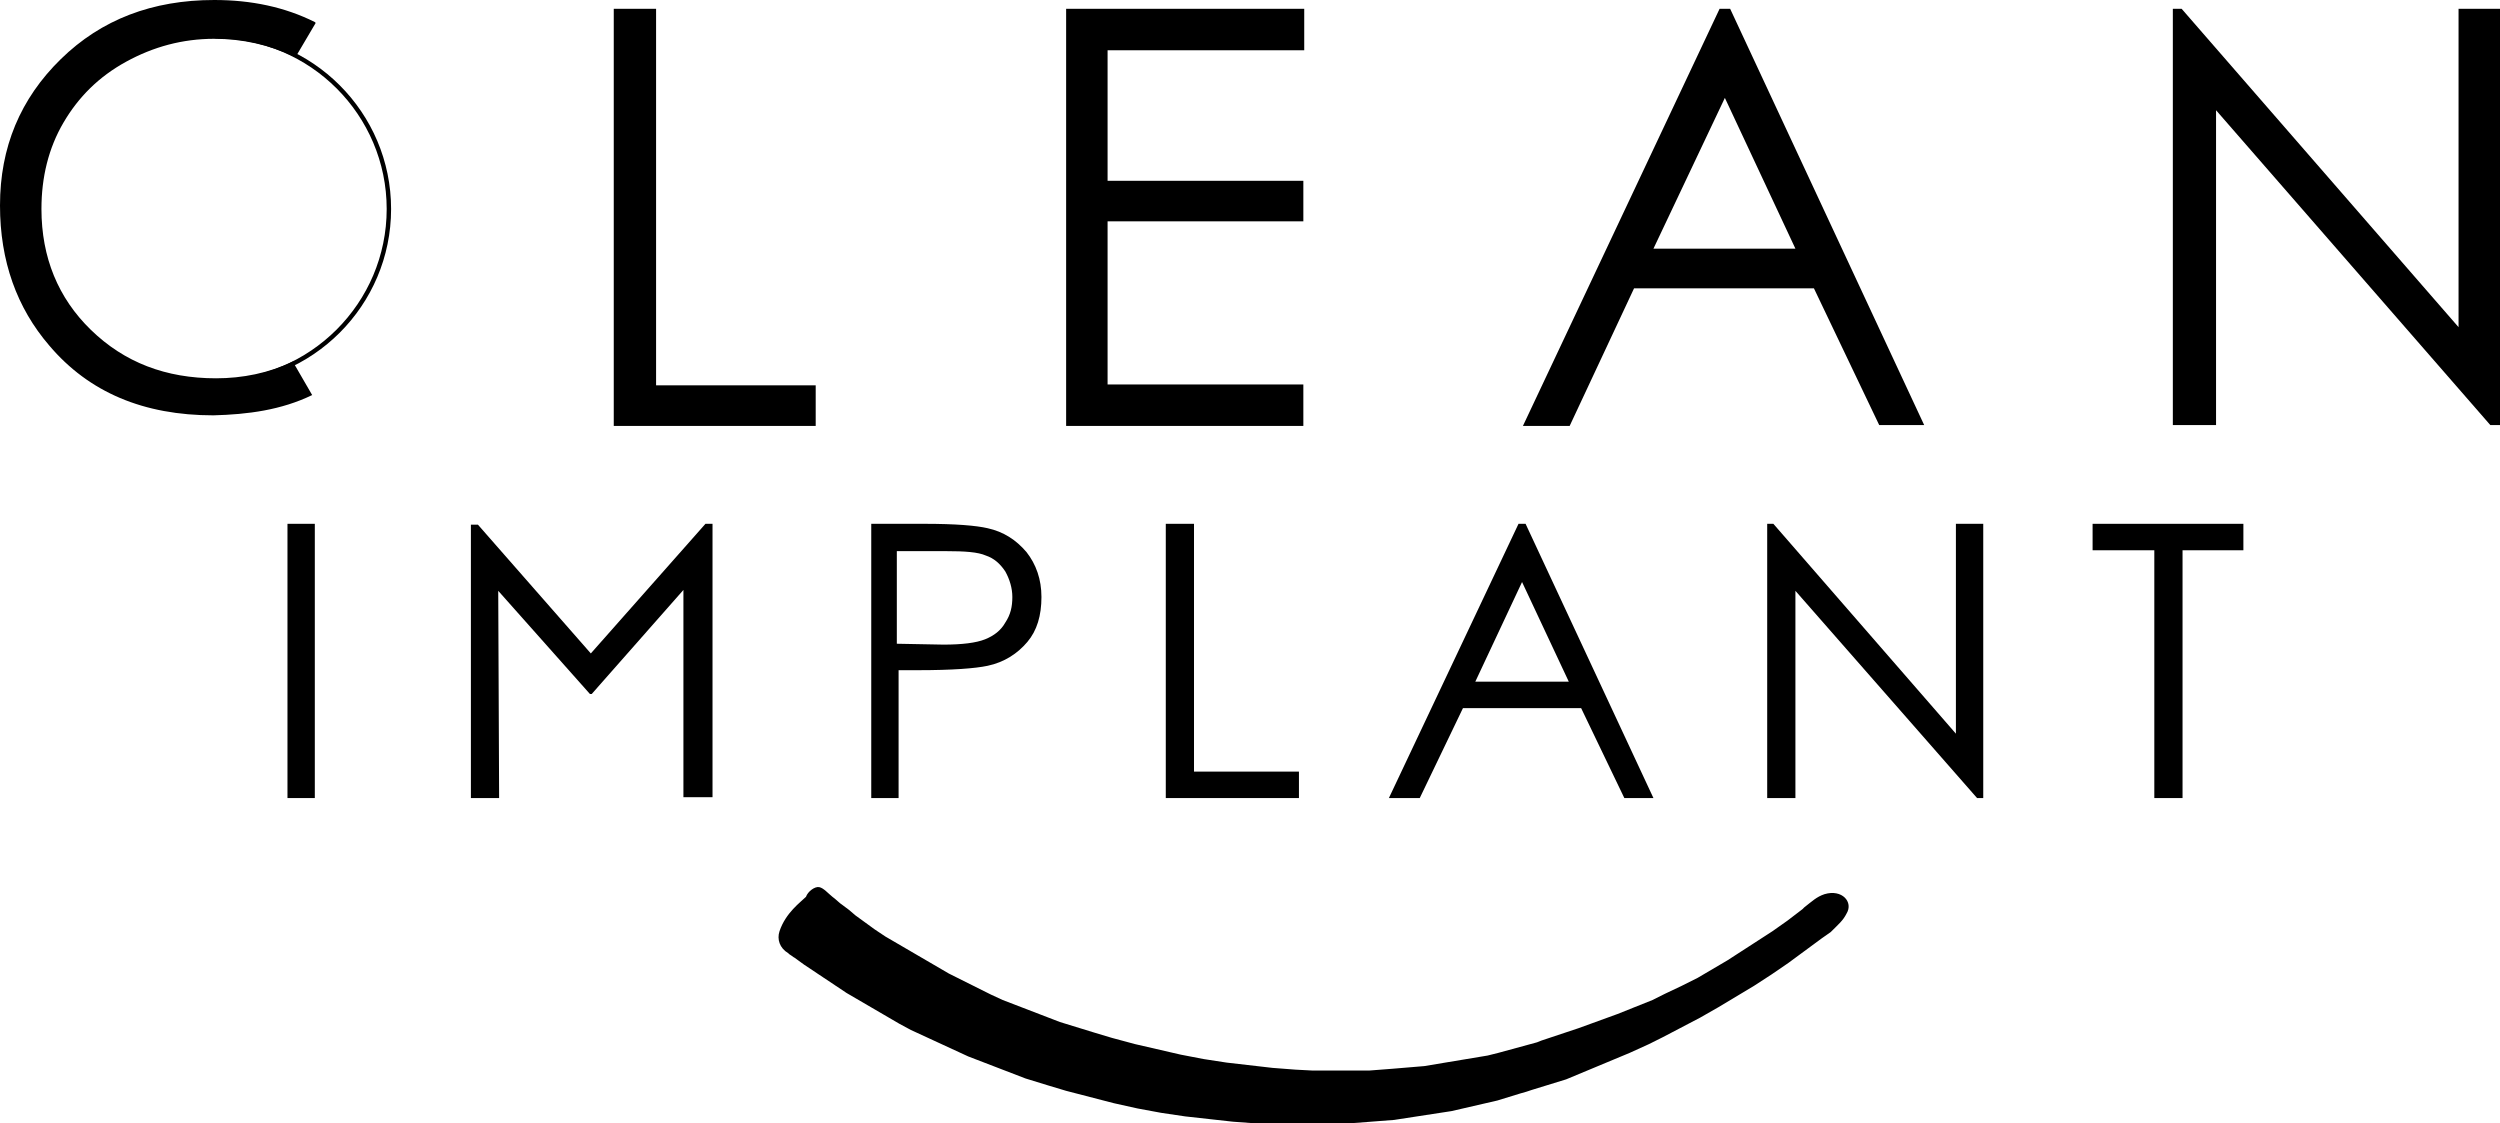
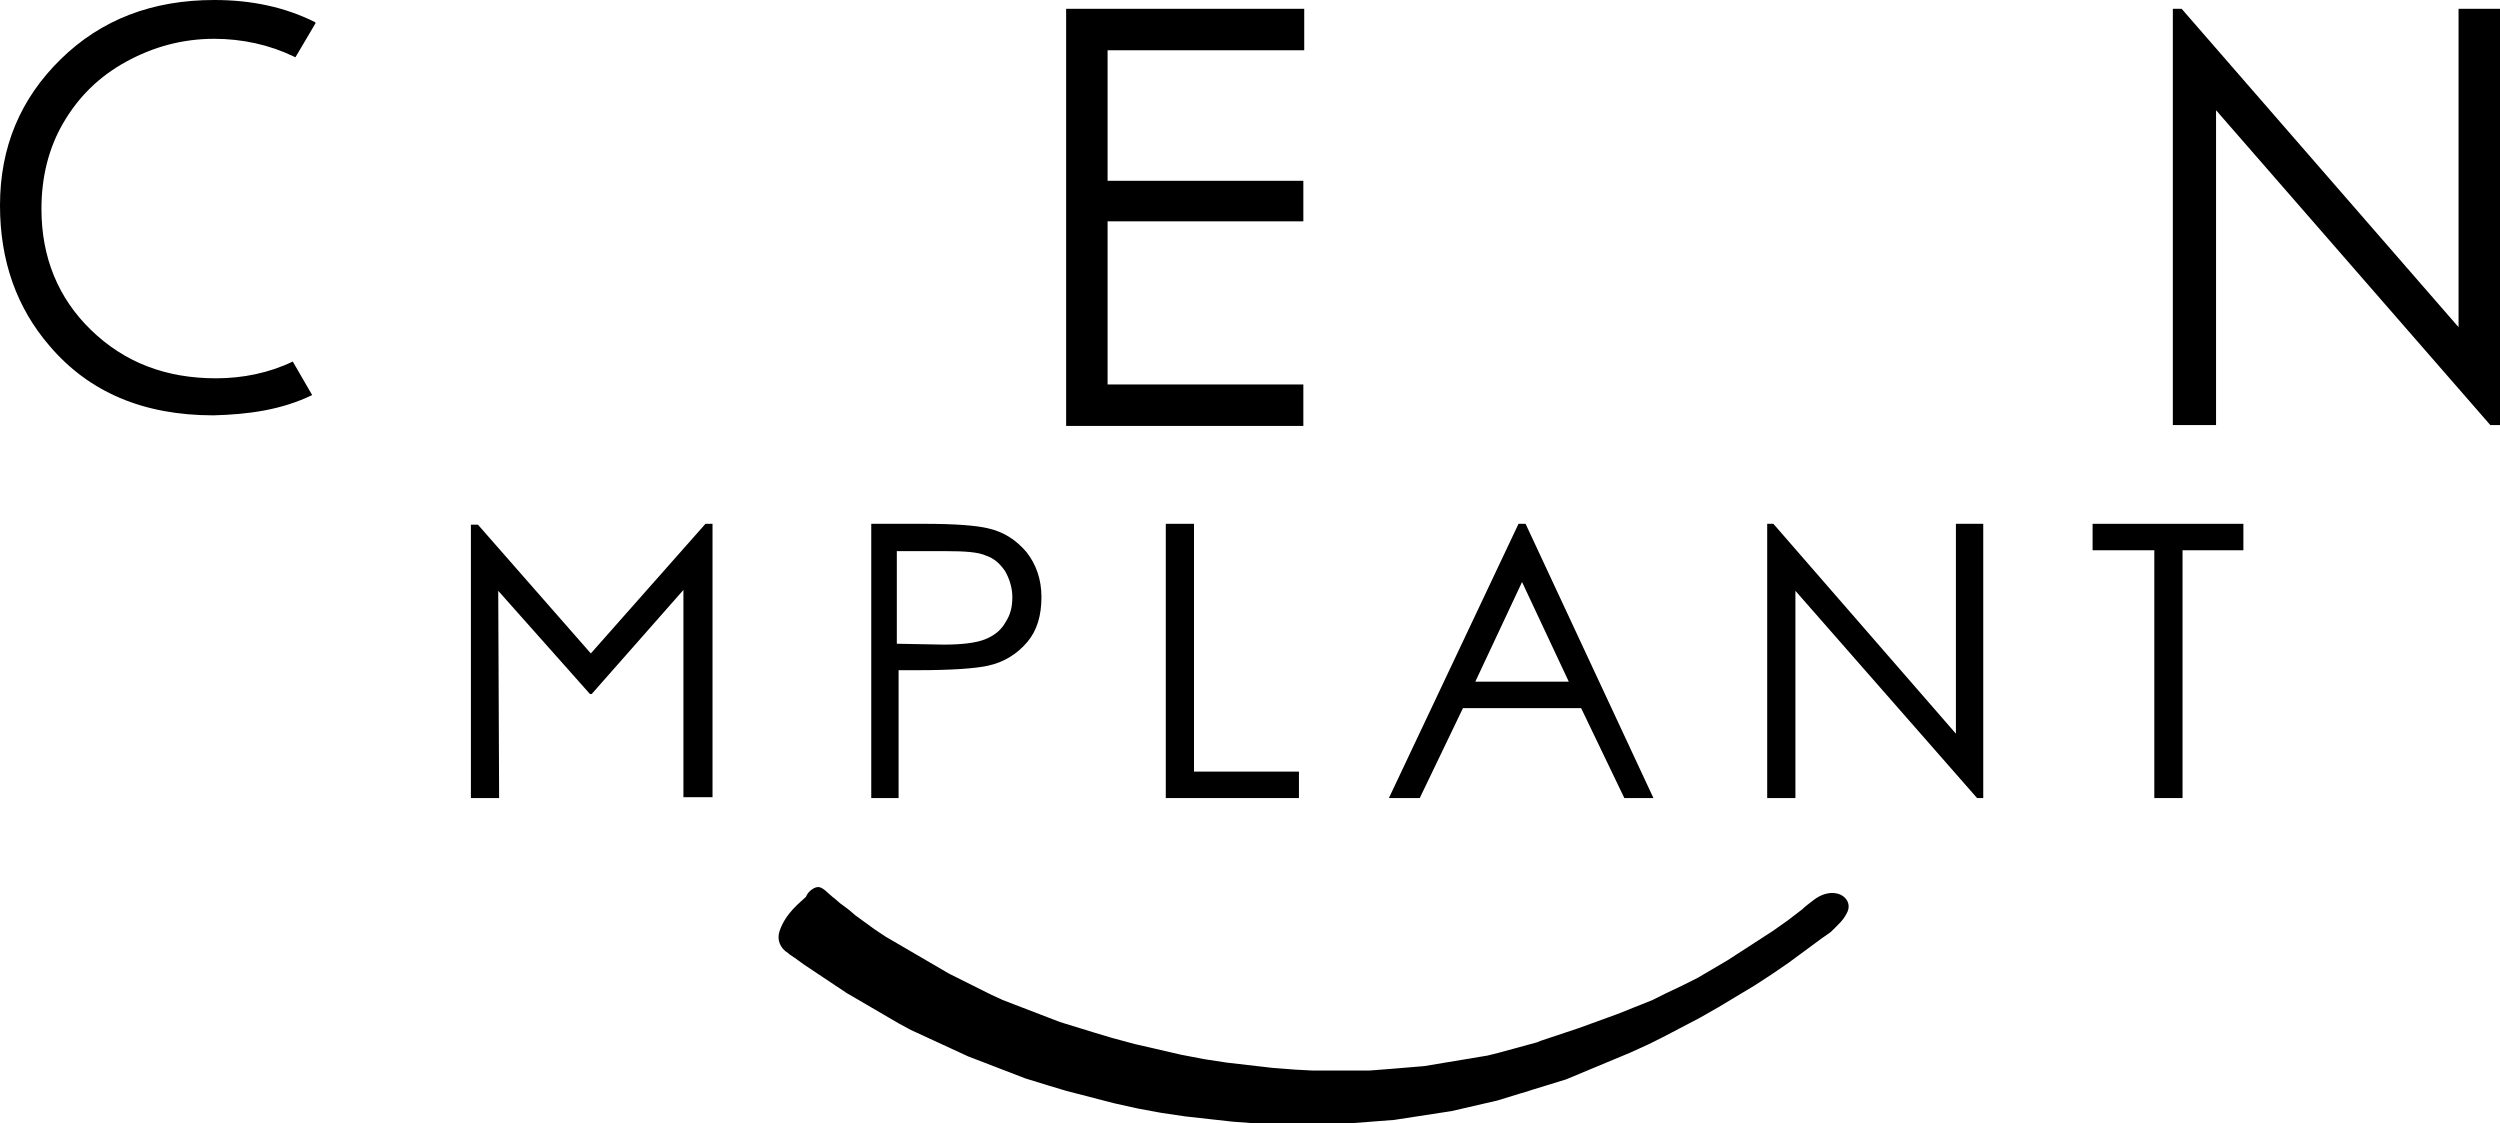
<svg xmlns="http://www.w3.org/2000/svg" version="1.1" id="Ebene_1" x="0px" y="0px" viewBox="0 0 283.5 127.4" style="enable-background:new 0 0 283.5 127.4;" xml:space="preserve">
  <style type="text/css">
	.st0{fill-opacity:0;stroke:#000000;stroke-width:0.5;}
</style>
  <g id="Layer_1">
    <g>
      <path d="M92.9,100.6c0.5,0.1,1,0.7,1.5,1.1c0.3,0.2,0.9,0.8,1.1,0.9l0.8,0.6l0.7,0.6l1.1,0.8l1.1,0.8l1.2,0.8l1.2,0.7l1.2,0.7    l1.2,0.7l1.2,0.7l1.2,0.7l1.2,0.7l1.2,0.6l1.2,0.6l1.2,0.6l1.2,0.6l1.3,0.6l1.3,0.5l1.3,0.5l1.3,0.5l1.3,0.5l1.3,0.5l1.3,0.4    l1.3,0.4l1.3,0.4l2,0.6l2.6,0.7l2.6,0.6l2.6,0.6l2.6,0.5l2.6,0.4l2.6,0.3l2.6,0.3l2.6,0.2l1.9,0.1l1.3,0l1.3,0l1.3,0l1.3,0l1.3,0    l1.3-0.1l1.3-0.1l1.2-0.1l1.2-0.1l1.2-0.1l1.2-0.2l1.2-0.2l1.2-0.2l1.2-0.2l1.2-0.2l1.2-0.2l1.2-0.3l1.1-0.3l1.1-0.3l1.1-0.3    l1.1-0.3l0.5-0.2l0.6-0.2l1.2-0.4l1.2-0.4l1.2-0.4l1.1-0.4l1.1-0.4l1.1-0.4l1.1-0.4l1-0.4l1-0.4l1-0.4l1-0.4l1.4-0.7l1.9-0.9    l1.8-0.9l1.7-1l1.7-1l1.7-1.1l1.7-1.1l1.7-1.1l1.7-1.2l1.7-1.3l0.2-0.2c0.9-0.7,1.4-1.2,2.3-1.5c2-0.6,3.3,0.9,2.5,2.2    c-0.4,0.8-0.9,1.2-1.8,2.1l-1,0.7l-1.9,1.4l-1.9,1.4l-1.9,1.3l-2,1.3l-2,1.2l-2,1.2l-2.1,1.2l-2.1,1.1l-2.1,1.1l-1.6,0.8l-1.1,0.5    l-1.1,0.5l-1.2,0.5l-1.2,0.5l-1.2,0.5l-1.2,0.5l-1.2,0.5l-1.2,0.5l-1.3,0.4l-1.3,0.4l-1.3,0.4l-0.6,0.2c0,0,0,0,0,0l-0.7,0.2    l-1.3,0.4l-1.3,0.4l-1.3,0.3l-1.3,0.3l-1.3,0.3l-1.3,0.3l-1.3,0.2l-1.3,0.2l-1.3,0.2l-1.3,0.2l-1.3,0.2l-1.3,0.1l-1.3,0.1    l-1.3,0.1l-1.3,0.1l-1.3,0.1l-1.4,0l-1.4,0l-1.4,0l-1.4,0l-1.4,0l-2.1-0.1l-2.7-0.2l-2.7-0.3l-2.7-0.3l-2.7-0.4l-2.7-0.5l-2.7-0.6    l-2.7-0.7l-2.7-0.7l-2-0.6l-1.3-0.4l-1.3-0.4l-1.3-0.5l-1.3-0.5l-1.3-0.5l-1.3-0.5l-1.3-0.5l-1.3-0.6l-1.3-0.6l-1.3-0.6l-1.3-0.6    l-1.3-0.6l-1.3-0.7l-1.2-0.7l-1.2-0.7l-1.2-0.7l-1.2-0.7l-1.2-0.7l-1.2-0.8l-1.2-0.8l-1.2-0.8l-1.2-0.8l-1.1-0.8    c-0.2-0.1,0,0-0.3-0.2l-0.3-0.2l-0.1-0.1c-1-0.6-1.3-1.6-1-2.5c0.7-2.1,2.4-3.3,3-3.9C91.6,101.1,92.4,100.5,92.9,100.6z" />
-       <path d="M32.6,59.4h3.1v31.1h-3.1V59.4z" />
      <path d="M98.6,59.4h6.2c3.6,0,5.9,0.2,7.2,0.5c1.8,0.4,3.2,1.3,4.4,2.7c1.1,1.4,1.7,3.1,1.7,5.1c0,2.1-0.5,3.8-1.6,5.1    c-1.1,1.3-2.6,2.3-4.5,2.7c-1.4,0.3-4,0.5-7.9,0.5h-2.2v14.5h-3.1V59.4z M101.7,62.4V73l5.3,0.1c2.1,0,3.7-0.2,4.7-0.6    c1-0.4,1.8-1,2.3-1.9c0.6-0.9,0.8-1.8,0.8-2.9c0-1-0.3-2-0.8-2.9c-0.6-0.9-1.3-1.5-2.2-1.8c-0.9-0.4-2.4-0.5-4.5-0.5H101.7z" />
      <path d="M132.3,59.4h3.1v28.1h11.9v3h-15.1V59.4z" />
      <path d="M173,59.4l14.5,31.1h-3.3l-4.9-10.2h-13.4L161,90.5h-3.5l14.7-31.1H173z M172.6,66l-5.3,11.3h10.6L172.6,66z" />
      <path d="M200.4,90.5V59.4h0.7l20.7,23.8V59.4h3.1v31.1h-0.7L203.6,67v23.5H200.4z" />
      <path d="M237.3,62.4v-3h17.1v3h-6.9v28.1h-3.2V62.4H237.3z" />
-       <path d="M69.6,1h4.8v42.7h18.1v4.6H69.6V1z" />
      <path d="M120.8,1h27.1v4.7h-22.3v14.8h22.2v4.6h-22.2v18.5h22.2v4.7h-26.9V1z" />
-       <path d="M196.2,1l22,47.2h-5.1l-7.4-15.5h-20.4L178,48.3h-5.3L195,1H196.2z M195.6,11.1l-8.1,17.1h16.1L195.6,11.1z" />
      <path d="M246.4,48.3V1h1l31.4,36.1V1h4.7v47.2h-1.1l-31.1-35.7v35.7H246.4z" />
      <g>
-         <path class="st0" d="M44.1,23.7c0,10.8-8.8,19.6-19.6,19.6C14.4,45.2,2.9,34.6,2.9,23.7S14.1,2,24.5,4.1     C35.3,4.1,44.1,12.9,44.1,23.7z" />
        <path d="M24.3,0c4.2,0,8,0.8,11.4,2.5l0.1,0.1l-2.3,3.9l-0.2-0.1c-2.7-1.3-5.8-2-9-2c-3.6,0-6.9,0.9-10,2.6     c-3.1,1.7-5.4,4-7.1,6.9c-1.7,2.9-2.5,6.2-2.5,9.8c0,5.5,1.9,10.1,5.6,13.7c3.8,3.7,8.5,5.5,14.2,5.5c3,0,6-0.6,8.7-1.9l2.2,3.8     c-3.5,1.7-7.3,2.2-11.2,2.3c-7.9,0-14.1-2.6-18.6-7.9C1.9,34.9,0,29.6,0,23.3c0-6.6,2.3-12.1,6.9-16.6C11.5,2.2,17.3,0,24.3,0z" />
      </g>
      <path d="M53.4,90.5v-31h0.8L67,74.1l13-14.7l0.8,0v31h-3.3l0-23.5L67.1,78.7l-0.2,0L56.5,67l0.1,23.5H53.4z" />
    </g>
  </g>
</svg>